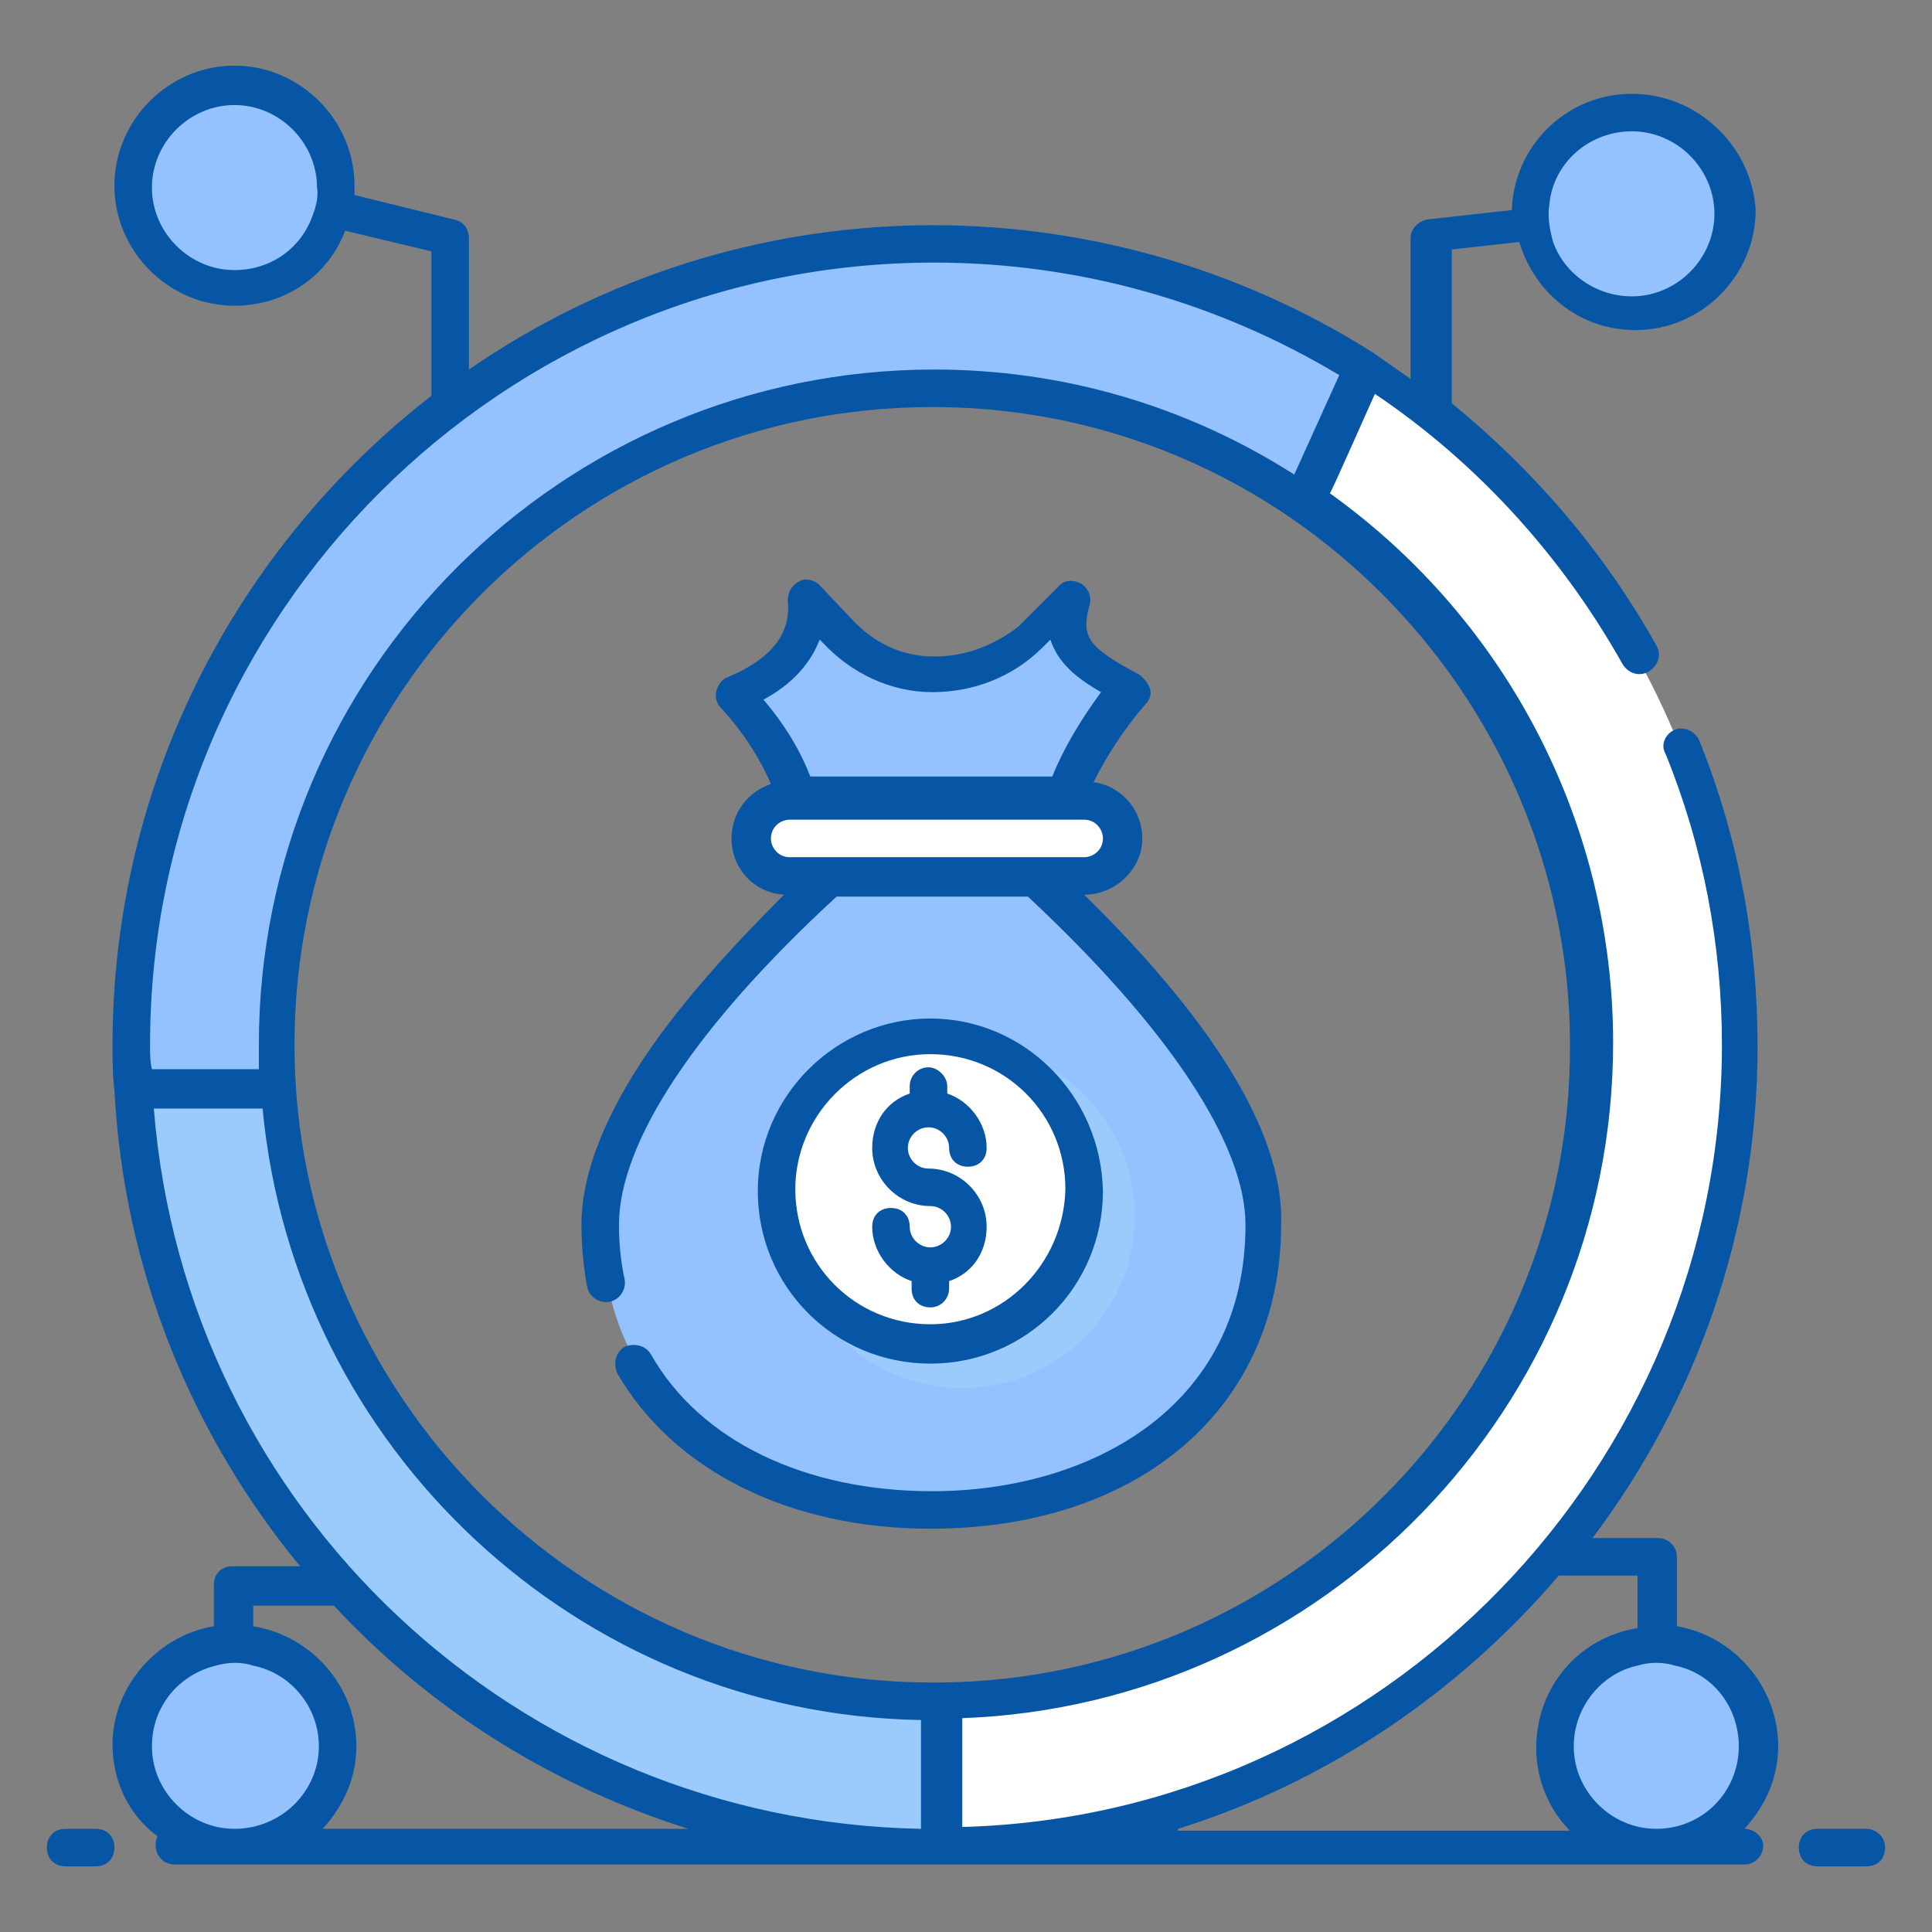
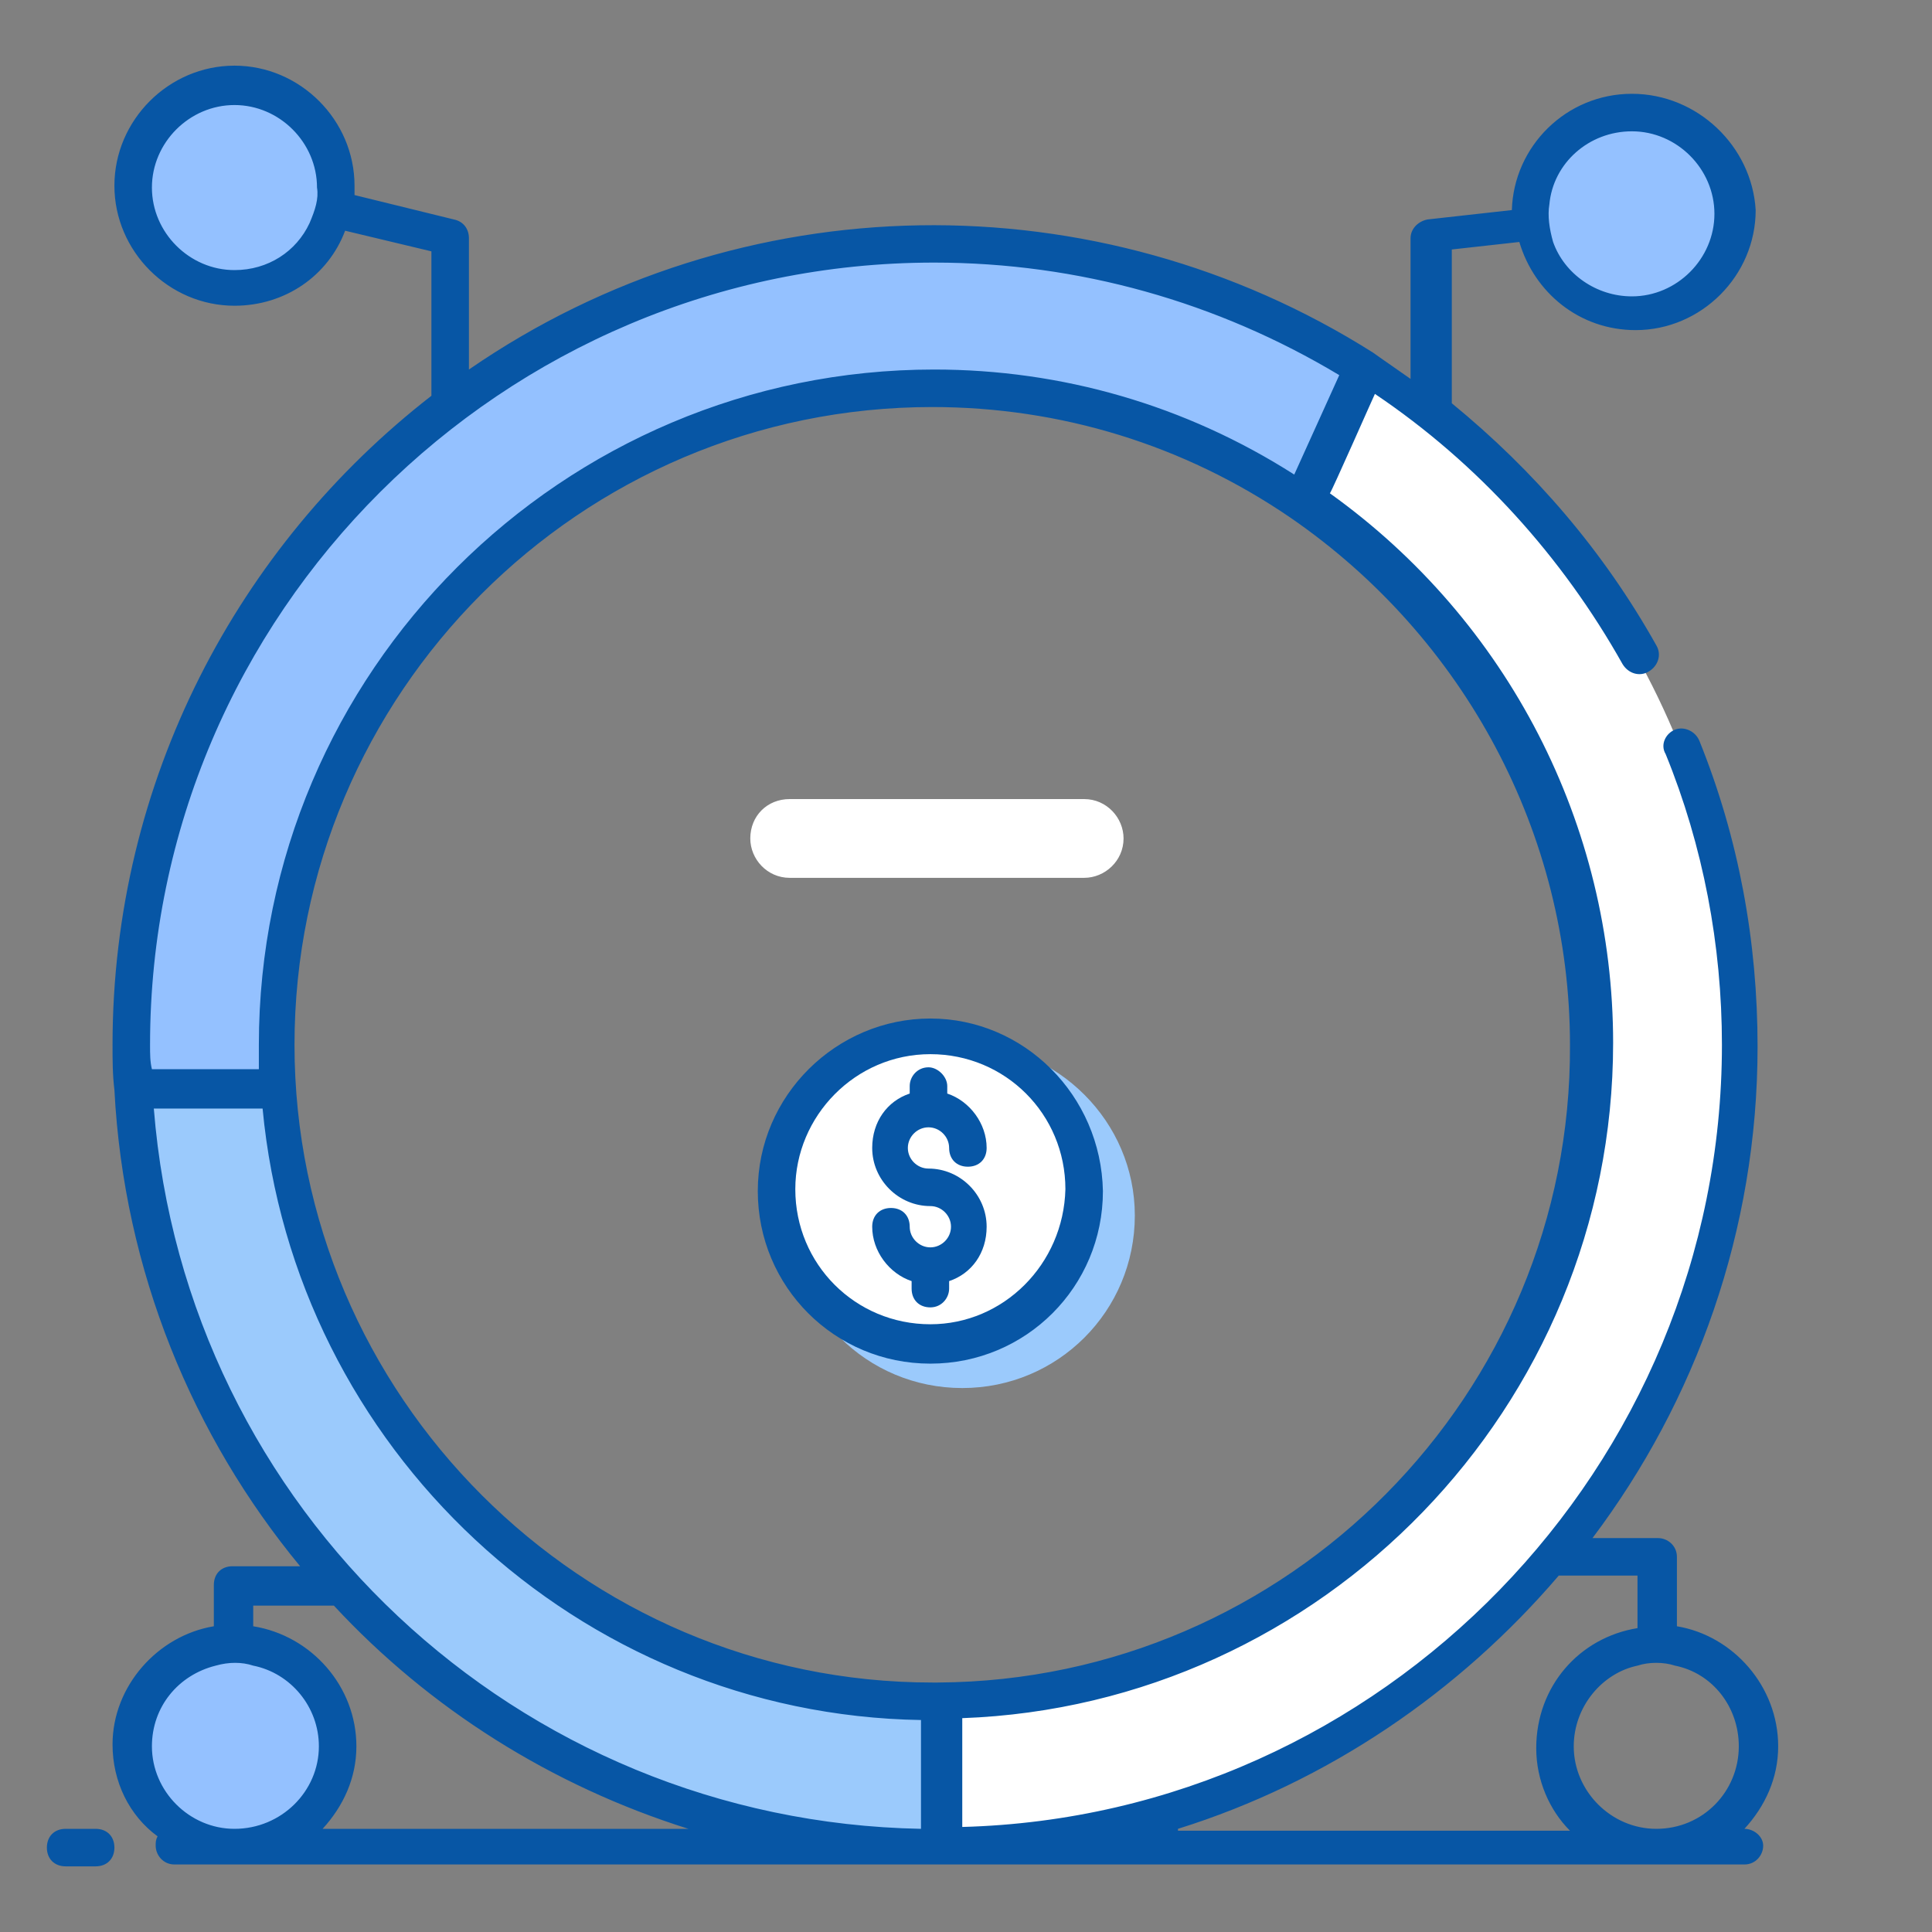
<svg xmlns="http://www.w3.org/2000/svg" width="60" height="60" viewBox="0 0 60 60" fill="none">
  <rect x="0" y="0" width="60" height="60" fill="#808080" stroke="none" />
-   <path d="M39.32 38.039C39.32 43.748 34.718 46.893 29.01 46.893C23.301 46.893 18.699 43.748 18.699 38.039C18.699 34.427 22.835 30 25.864 27.204H25.922H32.155H32.272C35.243 30 39.32 34.427 39.32 38.039Z" fill="#94C1FF" />
  <path d="M23.301 26.039C23.301 26.68 23.825 27.262 24.524 27.262H33.67C34.311 27.262 34.893 26.738 34.893 26.039C34.893 25.398 34.369 24.816 33.67 24.816H24.524C23.825 24.816 23.301 25.34 23.301 26.039Z" fill="white" />
-   <path d="M24.757 24.816C24.408 23.65 23.709 22.544 22.777 21.553C24.291 20.913 25.165 19.922 24.99 18.582L25.981 19.631C27.553 21.379 30.291 21.437 31.981 19.747L33.204 18.524C32.796 20.097 33.437 20.563 35.068 21.437C34.194 22.544 33.495 23.65 33.029 24.816H24.757Z" fill="#94C1FF" />
  <path d="M35.243 37.748C35.243 40.718 32.854 43.107 29.884 43.107C26.913 43.107 24.524 40.718 24.524 37.748C24.524 34.777 26.913 32.388 29.884 32.388C32.854 32.447 35.243 34.835 35.243 37.748Z" fill="#9BCAFC" />
  <path d="M28.893 41.709C31.531 41.709 33.67 39.57 33.67 36.932C33.67 34.294 31.531 32.155 28.893 32.155C26.255 32.155 24.116 34.294 24.116 36.932C24.116 39.57 26.255 41.709 28.893 41.709Z" fill="white" />
  <path d="M8.621 32.447C8.621 21.204 17.767 12.058 29.01 12.058C33.262 12.058 37.165 13.34 40.427 15.553L42.349 11.359C38.505 8.971 33.903 7.573 29.01 7.573C15.262 7.573 4.078 18.699 4.078 32.447C4.078 32.913 4.078 33.379 4.136 33.845H8.68C8.621 33.379 8.621 32.913 8.621 32.447Z" fill="#94C1FF" />
  <path d="M53.942 32.447C53.942 23.592 49.34 15.845 42.349 11.418L40.427 15.612C45.845 19.282 49.398 25.456 49.398 32.447C49.398 43.631 40.311 52.718 29.184 52.835V57.379C42.874 57.262 53.942 46.194 53.942 32.447Z" fill="white" />
  <path d="M29.01 52.835C18.233 52.835 9.379 44.447 8.68 33.845H4.136C4.835 46.952 15.728 57.379 29.01 57.379H29.184V52.835C29.126 52.835 29.068 52.835 29.01 52.835Z" fill="#9BCAFC" />
  <path d="M50.68 9.786C52.417 9.786 53.825 8.378 53.825 6.641C53.825 4.903 52.417 3.495 50.68 3.495C48.942 3.495 47.534 4.903 47.534 6.641C47.534 8.378 48.942 9.786 50.68 9.786Z" fill="#94C1FF" />
  <path d="M7.282 8.913C9.019 8.913 10.427 7.504 10.427 5.767C10.427 4.03 9.019 2.621 7.282 2.621C5.544 2.621 4.136 4.03 4.136 5.767C4.136 7.504 5.544 8.913 7.282 8.913Z" fill="#94C1FF" />
  <path d="M7.282 57.379C9.019 57.379 10.427 55.97 10.427 54.233C10.427 52.496 9.019 51.087 7.282 51.087C5.544 51.087 4.136 52.496 4.136 54.233C4.136 55.97 5.544 57.379 7.282 57.379Z" fill="#94C1FF" />
-   <path d="M51.437 57.379C53.174 57.379 54.583 55.97 54.583 54.233C54.583 52.496 53.174 51.087 51.437 51.087C49.7 51.087 48.291 52.496 48.291 54.233C48.291 55.97 49.7 57.379 51.437 57.379Z" fill="#94C1FF" />
  <path d="M2.971 56.796H2.039C1.689 56.796 1.456 57.029 1.456 57.379C1.456 57.728 1.689 57.961 2.039 57.961H2.971C3.32 57.961 3.553 57.728 3.553 57.379C3.553 57.029 3.32 56.796 2.971 56.796Z" fill="#0756A5" />
-   <path d="M57.961 56.796H56.447C56.097 56.796 55.864 57.029 55.864 57.379C55.864 57.728 56.097 57.961 56.447 57.961H57.961C58.311 57.961 58.544 57.728 58.544 57.379C58.544 57.029 58.252 56.796 57.961 56.796Z" fill="#0756A5" />
-   <path d="M33.67 27.786C34.66 27.786 35.476 26.971 35.476 26.039C35.476 25.165 34.835 24.408 33.961 24.291C34.369 23.476 34.893 22.66 35.592 21.845C35.709 21.728 35.767 21.553 35.709 21.379C35.651 21.204 35.534 21.087 35.417 20.971C33.786 20.097 33.553 19.806 33.845 18.757C33.903 18.524 33.786 18.233 33.553 18.116C33.32 18 33.029 18 32.854 18.233L31.631 19.456C30.874 20.039 30 20.388 29.01 20.388C28.019 20.388 27.146 19.981 26.447 19.223L25.456 18.175C25.282 18 24.99 17.942 24.816 18.058C24.582 18.175 24.466 18.408 24.466 18.641C24.524 19.282 24.408 20.272 22.602 21.029C22.427 21.087 22.311 21.262 22.252 21.437C22.194 21.612 22.252 21.845 22.369 21.961C23.068 22.718 23.592 23.534 23.942 24.349C23.243 24.582 22.718 25.223 22.718 26.039C22.718 26.971 23.418 27.728 24.349 27.786C22.835 29.301 21.262 30.99 20.039 32.796C18.874 34.544 18.058 36.349 18.058 38.039C18.058 38.68 18.116 39.32 18.233 39.961C18.291 40.252 18.582 40.485 18.932 40.427C19.223 40.369 19.456 40.078 19.398 39.728C19.282 39.204 19.223 38.621 19.223 38.039C19.223 35.476 21.612 31.864 25.981 27.845H31.922C36.291 31.922 38.68 35.534 38.68 38.039C38.68 43.748 33.786 46.311 28.951 46.311C24.99 46.311 21.728 44.738 20.214 42.058C20.039 41.767 19.689 41.709 19.398 41.825C19.107 42 19.049 42.349 19.165 42.641C20.913 45.67 24.524 47.476 28.893 47.476C35.417 47.476 39.786 43.689 39.786 38.039C39.903 34.66 36.699 30.757 33.67 27.786ZM23.709 21.728C24.582 21.262 25.165 20.621 25.456 19.864L25.573 19.981C26.447 20.913 27.67 21.495 28.951 21.495C30.233 21.495 31.456 21.029 32.388 20.097L32.621 19.864C32.854 20.563 33.379 21.029 34.194 21.495C33.553 22.369 33.029 23.243 32.68 24.116H25.165C24.874 23.359 24.408 22.544 23.709 21.728ZM24.524 26.621C24.175 26.621 23.942 26.33 23.942 26.039C23.942 25.689 24.233 25.456 24.524 25.456H33.67C34.019 25.456 34.252 25.748 34.252 26.039C34.252 26.388 33.961 26.621 33.67 26.621H24.524Z" fill="#0756A5" />
  <path d="M28.893 31.631C25.981 31.631 23.534 34.019 23.534 36.99C23.534 39.961 25.922 42.349 28.893 42.349C31.864 42.349 34.252 39.961 34.252 36.99C34.194 34.019 31.806 31.631 28.893 31.631ZM28.893 41.126C26.563 41.126 24.699 39.262 24.699 36.932C24.699 34.66 26.563 32.738 28.893 32.738C31.223 32.738 33.087 34.602 33.087 36.932C33.029 39.262 31.165 41.126 28.893 41.126Z" fill="#0756A5" />
  <path d="M28.893 40.602C29.243 40.602 29.476 40.311 29.476 40.019V39.786C30.175 39.553 30.641 38.913 30.641 38.097C30.641 37.107 29.825 36.291 28.835 36.291C28.485 36.291 28.194 36 28.194 35.651C28.194 35.301 28.485 35.01 28.835 35.01C29.184 35.01 29.476 35.301 29.476 35.651C29.476 36 29.709 36.233 30.058 36.233C30.408 36.233 30.641 36 30.641 35.651C30.641 34.893 30.116 34.194 29.418 33.961V33.728C29.418 33.437 29.126 33.146 28.835 33.146C28.485 33.146 28.252 33.437 28.252 33.728V33.961C27.553 34.194 27.087 34.835 27.087 35.651C27.087 36.641 27.903 37.456 28.893 37.456C29.243 37.456 29.534 37.748 29.534 38.097C29.534 38.447 29.243 38.738 28.893 38.738C28.544 38.738 28.252 38.447 28.252 38.097C28.252 37.748 28.019 37.515 27.67 37.515C27.32 37.515 27.087 37.748 27.087 38.097C27.087 38.854 27.612 39.553 28.311 39.786V40.019C28.311 40.369 28.544 40.602 28.893 40.602Z" fill="#0756A5" />
  <path d="M54.175 56.796C54.816 56.097 55.223 55.223 55.223 54.233C55.223 52.369 53.825 50.796 52.078 50.505V48.349C52.078 48 51.786 47.767 51.495 47.767H49.456C52.66 43.514 54.583 38.214 54.583 32.505C54.583 29.243 54 26.039 52.777 23.01C52.66 22.718 52.311 22.544 52.019 22.66C51.728 22.777 51.553 23.126 51.728 23.418C52.893 26.272 53.476 29.359 53.476 32.447C53.476 45.553 42.932 56.388 29.884 56.738V53.359C41.068 52.951 50.097 43.689 50.097 32.388C50.097 25.631 46.835 19.282 41.301 15.32C41.359 15.262 42.641 12.35 42.699 12.233C45.903 14.388 48.524 17.301 50.388 20.621C50.563 20.913 50.913 21.029 51.204 20.854C51.495 20.68 51.612 20.33 51.437 20.039C49.806 17.126 47.651 14.621 45.087 12.524V7.748L47.184 7.515C47.651 9.087 49.048 10.252 50.796 10.252C52.835 10.252 54.524 8.563 54.524 6.524C54.408 4.544 52.718 2.913 50.68 2.913C48.641 2.913 47.01 4.544 46.952 6.524L44.33 6.816C44.039 6.874 43.806 7.107 43.806 7.398V11.767C43.398 11.476 43.048 11.243 42.641 10.951C34.078 5.534 23.01 5.65 14.563 11.476V7.398C14.563 7.107 14.388 6.874 14.097 6.816L11.01 6.058C11.01 5.942 11.01 5.883 11.01 5.767C11.01 3.728 9.32 2.039 7.282 2.039C5.243 2.039 3.553 3.728 3.553 5.767C3.553 7.806 5.243 9.495 7.282 9.495C8.854 9.495 10.194 8.563 10.718 7.165L13.398 7.806V12.291C7.398 16.951 3.495 24.233 3.495 32.447C3.495 32.913 3.495 33.379 3.553 33.845C3.845 39.495 6 44.621 9.32 48.641H7.223C6.874 48.641 6.641 48.874 6.641 49.223V50.505C4.893 50.796 3.495 52.369 3.495 54.175C3.495 55.34 4.019 56.388 4.893 57.029C4.835 57.146 4.835 57.204 4.835 57.32C4.835 57.612 5.068 57.903 5.417 57.903H54.175C54.524 57.903 54.757 57.612 54.757 57.32C54.757 57.029 54.466 56.796 54.175 56.796ZM48.117 6.349C48.233 5.068 49.34 4.078 50.68 4.078C52.078 4.078 53.243 5.243 53.243 6.641C53.243 8.039 52.078 9.204 50.68 9.204C49.573 9.204 48.583 8.505 48.233 7.515C48.117 7.107 48.058 6.699 48.117 6.349ZM9.612 6.932C9.204 7.806 8.33 8.388 7.282 8.388C5.883 8.388 4.718 7.223 4.718 5.825C4.718 4.427 5.883 3.262 7.282 3.262C8.68 3.262 9.845 4.427 9.845 5.825C9.903 6.175 9.786 6.524 9.612 6.932ZM4.66 32.447C4.66 19.049 15.612 8.155 29.01 8.155C33.495 8.155 37.806 9.379 41.592 11.65L40.194 14.738C36.816 12.582 32.971 11.476 29.01 11.476C17.476 11.476 8.039 20.854 8.039 32.447V33.204H4.718C4.66 32.971 4.66 32.738 4.66 32.447ZM7.282 56.796C5.883 56.796 4.718 55.631 4.718 54.233C4.718 53.01 5.534 52.019 6.699 51.728C7.107 51.612 7.515 51.612 7.864 51.728C9.029 51.961 9.903 53.01 9.903 54.233C9.903 55.631 8.738 56.796 7.282 56.796ZM10.019 56.796C10.66 56.097 11.068 55.223 11.068 54.233C11.068 52.369 9.67 50.796 7.864 50.505V49.864H10.369C13.34 53.068 17.126 55.456 21.379 56.796H10.019ZM28.602 56.796C16.078 56.563 5.767 46.893 4.777 34.427H8.155C9.146 44.971 17.942 53.243 28.602 53.417V56.796ZM29.126 52.252H28.951C18.058 52.252 9.146 43.34 9.146 32.447C9.146 21.553 18 12.641 28.951 12.641C32.913 12.641 36.757 13.806 40.078 16.078C45.495 19.806 48.757 25.922 48.757 32.447C48.816 43.282 40.019 52.194 29.126 52.252C29.184 52.252 29.184 52.252 29.126 52.252ZM36.583 56.796C41.243 55.34 45.32 52.544 48.408 48.932H50.854V50.563C49.048 50.854 47.709 52.369 47.709 54.291C47.709 55.282 48.117 56.214 48.757 56.854H36.583V56.796ZM51.437 56.796C50.039 56.796 48.874 55.631 48.874 54.233C48.874 53.01 49.748 51.961 50.854 51.728C51.204 51.612 51.67 51.612 52.019 51.728C53.184 51.961 54 53.01 54 54.233C54 55.631 52.893 56.796 51.437 56.796Z" fill="#0756A5" />
</svg>